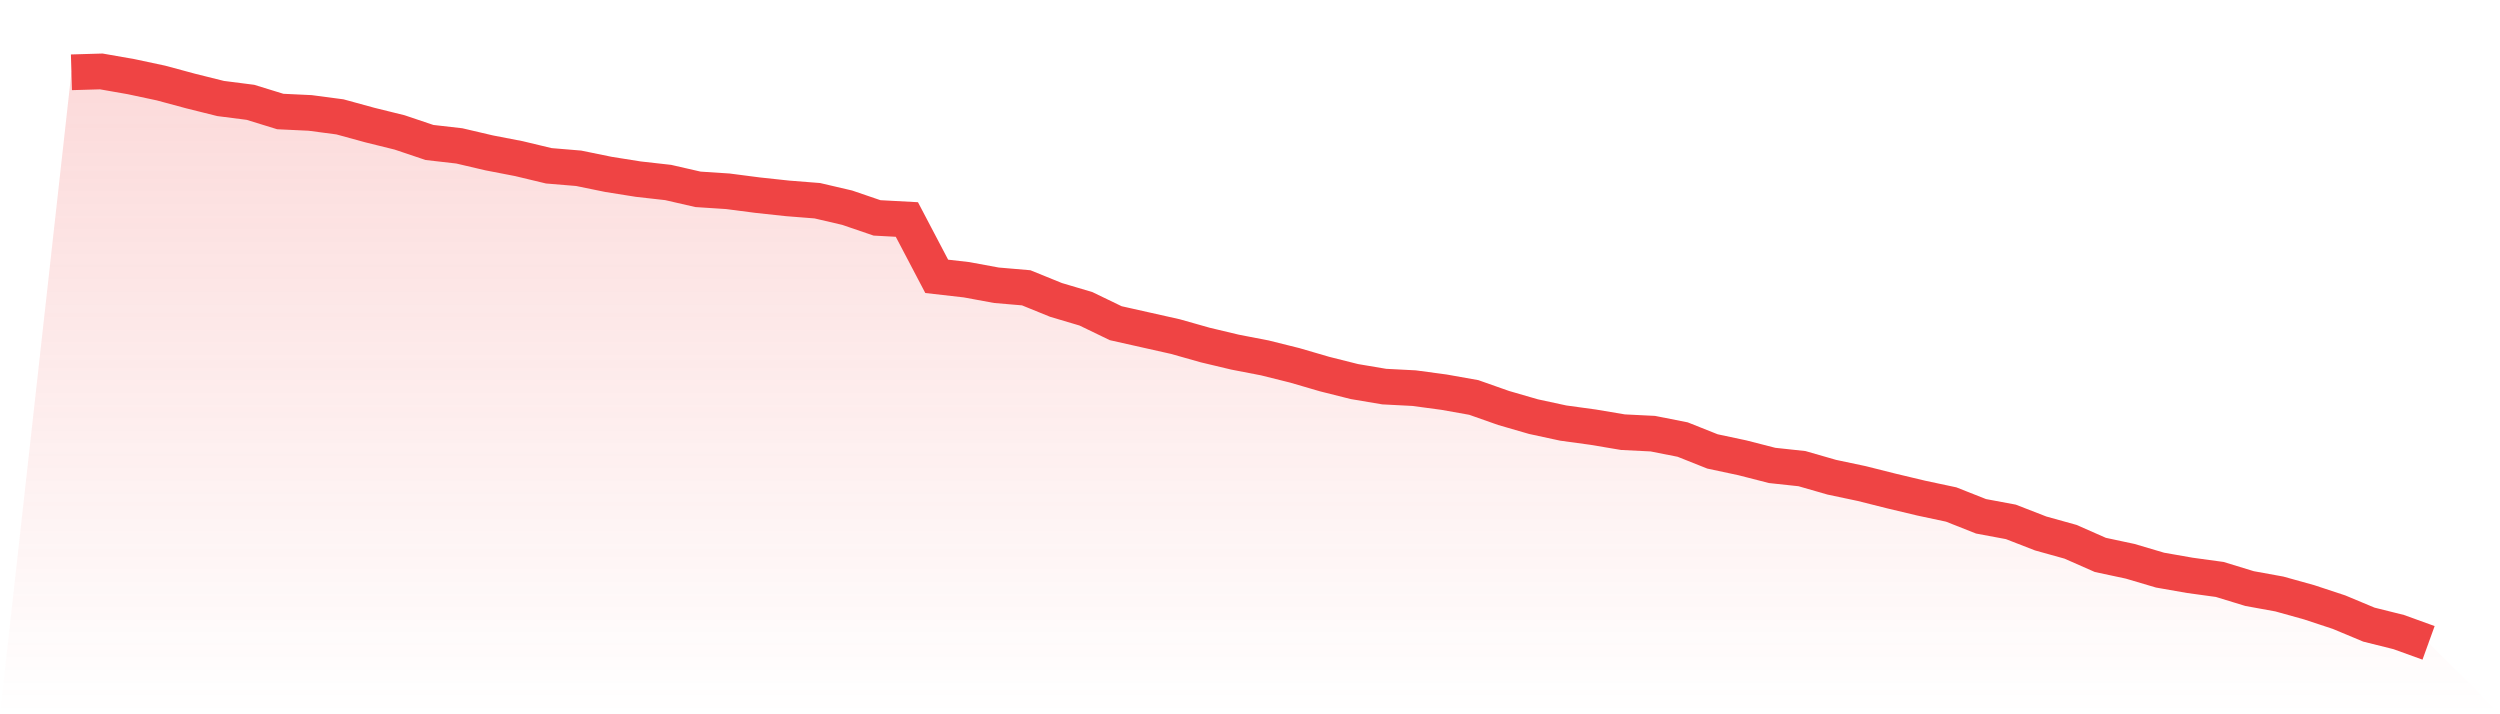
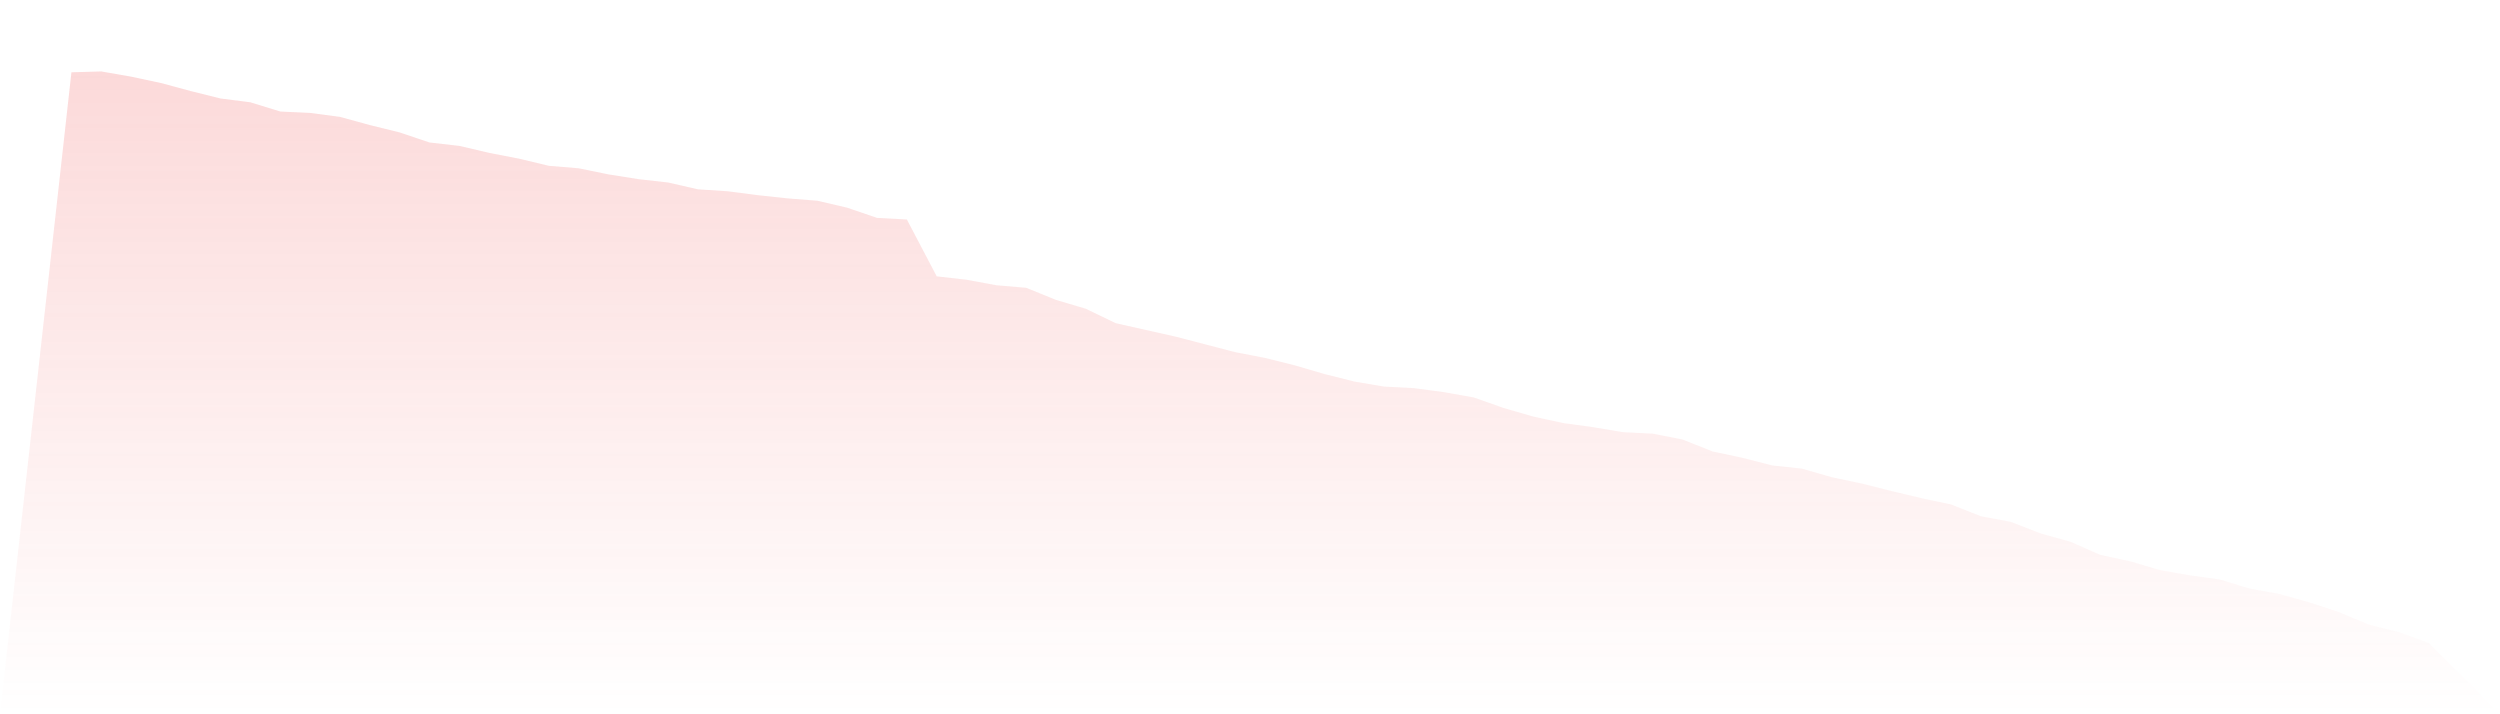
<svg xmlns="http://www.w3.org/2000/svg" viewBox="0 0 140 40">
  <defs>
    <linearGradient id="gradient" x1="0" x2="0" y1="0" y2="1">
      <stop offset="0%" stop-color="#ef4444" stop-opacity="0.2" />
      <stop offset="100%" stop-color="#ef4444" stop-opacity="0" />
    </linearGradient>
  </defs>
-   <path d="M4,4.049 L4,4.049 L5.671,4 L7.342,4.293 L9.013,4.649 L10.684,5.1 L12.354,5.516 L14.025,5.73 L15.696,6.245 L17.367,6.324 L19.038,6.545 L20.709,7.003 L22.38,7.416 L24.051,7.979 L25.722,8.17 L27.392,8.561 L29.063,8.884 L30.734,9.285 L32.405,9.424 L34.076,9.766 L35.747,10.032 L37.418,10.22 L39.089,10.603 L40.759,10.712 L42.43,10.929 L44.101,11.109 L45.772,11.241 L47.443,11.631 L49.114,12.202 L50.785,12.292 L52.456,15.475 L54.127,15.666 L55.797,15.974 L57.468,16.117 L59.139,16.796 L60.81,17.292 L62.481,18.099 L64.152,18.474 L65.823,18.849 L67.494,19.322 L69.165,19.72 L70.835,20.043 L72.506,20.46 L74.177,20.948 L75.848,21.368 L77.519,21.65 L79.19,21.736 L80.861,21.961 L82.532,22.258 L84.203,22.847 L85.873,23.331 L87.544,23.692 L89.215,23.921 L90.886,24.202 L92.557,24.285 L94.228,24.615 L95.899,25.28 L97.57,25.636 L99.24,26.064 L100.911,26.244 L102.582,26.725 L104.253,27.078 L105.924,27.498 L107.595,27.896 L109.266,28.252 L110.937,28.913 L112.608,29.225 L114.278,29.874 L115.949,30.339 L117.62,31.075 L119.291,31.432 L120.962,31.927 L122.633,32.22 L124.304,32.449 L125.975,32.96 L127.646,33.264 L129.316,33.729 L130.987,34.281 L132.658,34.979 L134.329,35.396 L136,36 L140,40 L0,40 z" fill="url(#gradient)" />
-   <path d="M4,4.049 L4,4.049 L5.671,4 L7.342,4.293 L9.013,4.649 L10.684,5.1 L12.354,5.516 L14.025,5.73 L15.696,6.245 L17.367,6.324 L19.038,6.545 L20.709,7.003 L22.38,7.416 L24.051,7.979 L25.722,8.17 L27.392,8.561 L29.063,8.884 L30.734,9.285 L32.405,9.424 L34.076,9.766 L35.747,10.032 L37.418,10.22 L39.089,10.603 L40.759,10.712 L42.43,10.929 L44.101,11.109 L45.772,11.241 L47.443,11.631 L49.114,12.202 L50.785,12.292 L52.456,15.475 L54.127,15.666 L55.797,15.974 L57.468,16.117 L59.139,16.796 L60.81,17.292 L62.481,18.099 L64.152,18.474 L65.823,18.849 L67.494,19.322 L69.165,19.72 L70.835,20.043 L72.506,20.46 L74.177,20.948 L75.848,21.368 L77.519,21.65 L79.19,21.736 L80.861,21.961 L82.532,22.258 L84.203,22.847 L85.873,23.331 L87.544,23.692 L89.215,23.921 L90.886,24.202 L92.557,24.285 L94.228,24.615 L95.899,25.28 L97.57,25.636 L99.24,26.064 L100.911,26.244 L102.582,26.725 L104.253,27.078 L105.924,27.498 L107.595,27.896 L109.266,28.252 L110.937,28.913 L112.608,29.225 L114.278,29.874 L115.949,30.339 L117.62,31.075 L119.291,31.432 L120.962,31.927 L122.633,32.22 L124.304,32.449 L125.975,32.96 L127.646,33.264 L129.316,33.729 L130.987,34.281 L132.658,34.979 L134.329,35.396 L136,36" fill="none" stroke="#ef4444" stroke-width="2" />
+   <path d="M4,4.049 L4,4.049 L5.671,4 L7.342,4.293 L9.013,4.649 L10.684,5.1 L12.354,5.516 L14.025,5.73 L15.696,6.245 L17.367,6.324 L19.038,6.545 L20.709,7.003 L22.38,7.416 L24.051,7.979 L25.722,8.17 L27.392,8.561 L29.063,8.884 L30.734,9.285 L32.405,9.424 L34.076,9.766 L35.747,10.032 L37.418,10.22 L39.089,10.603 L40.759,10.712 L42.43,10.929 L44.101,11.109 L45.772,11.241 L47.443,11.631 L49.114,12.202 L50.785,12.292 L52.456,15.475 L54.127,15.666 L55.797,15.974 L57.468,16.117 L59.139,16.796 L60.81,17.292 L62.481,18.099 L64.152,18.474 L65.823,18.849 L69.165,19.72 L70.835,20.043 L72.506,20.46 L74.177,20.948 L75.848,21.368 L77.519,21.65 L79.19,21.736 L80.861,21.961 L82.532,22.258 L84.203,22.847 L85.873,23.331 L87.544,23.692 L89.215,23.921 L90.886,24.202 L92.557,24.285 L94.228,24.615 L95.899,25.28 L97.57,25.636 L99.24,26.064 L100.911,26.244 L102.582,26.725 L104.253,27.078 L105.924,27.498 L107.595,27.896 L109.266,28.252 L110.937,28.913 L112.608,29.225 L114.278,29.874 L115.949,30.339 L117.62,31.075 L119.291,31.432 L120.962,31.927 L122.633,32.22 L124.304,32.449 L125.975,32.96 L127.646,33.264 L129.316,33.729 L130.987,34.281 L132.658,34.979 L134.329,35.396 L136,36 L140,40 L0,40 z" fill="url(#gradient)" />
</svg>